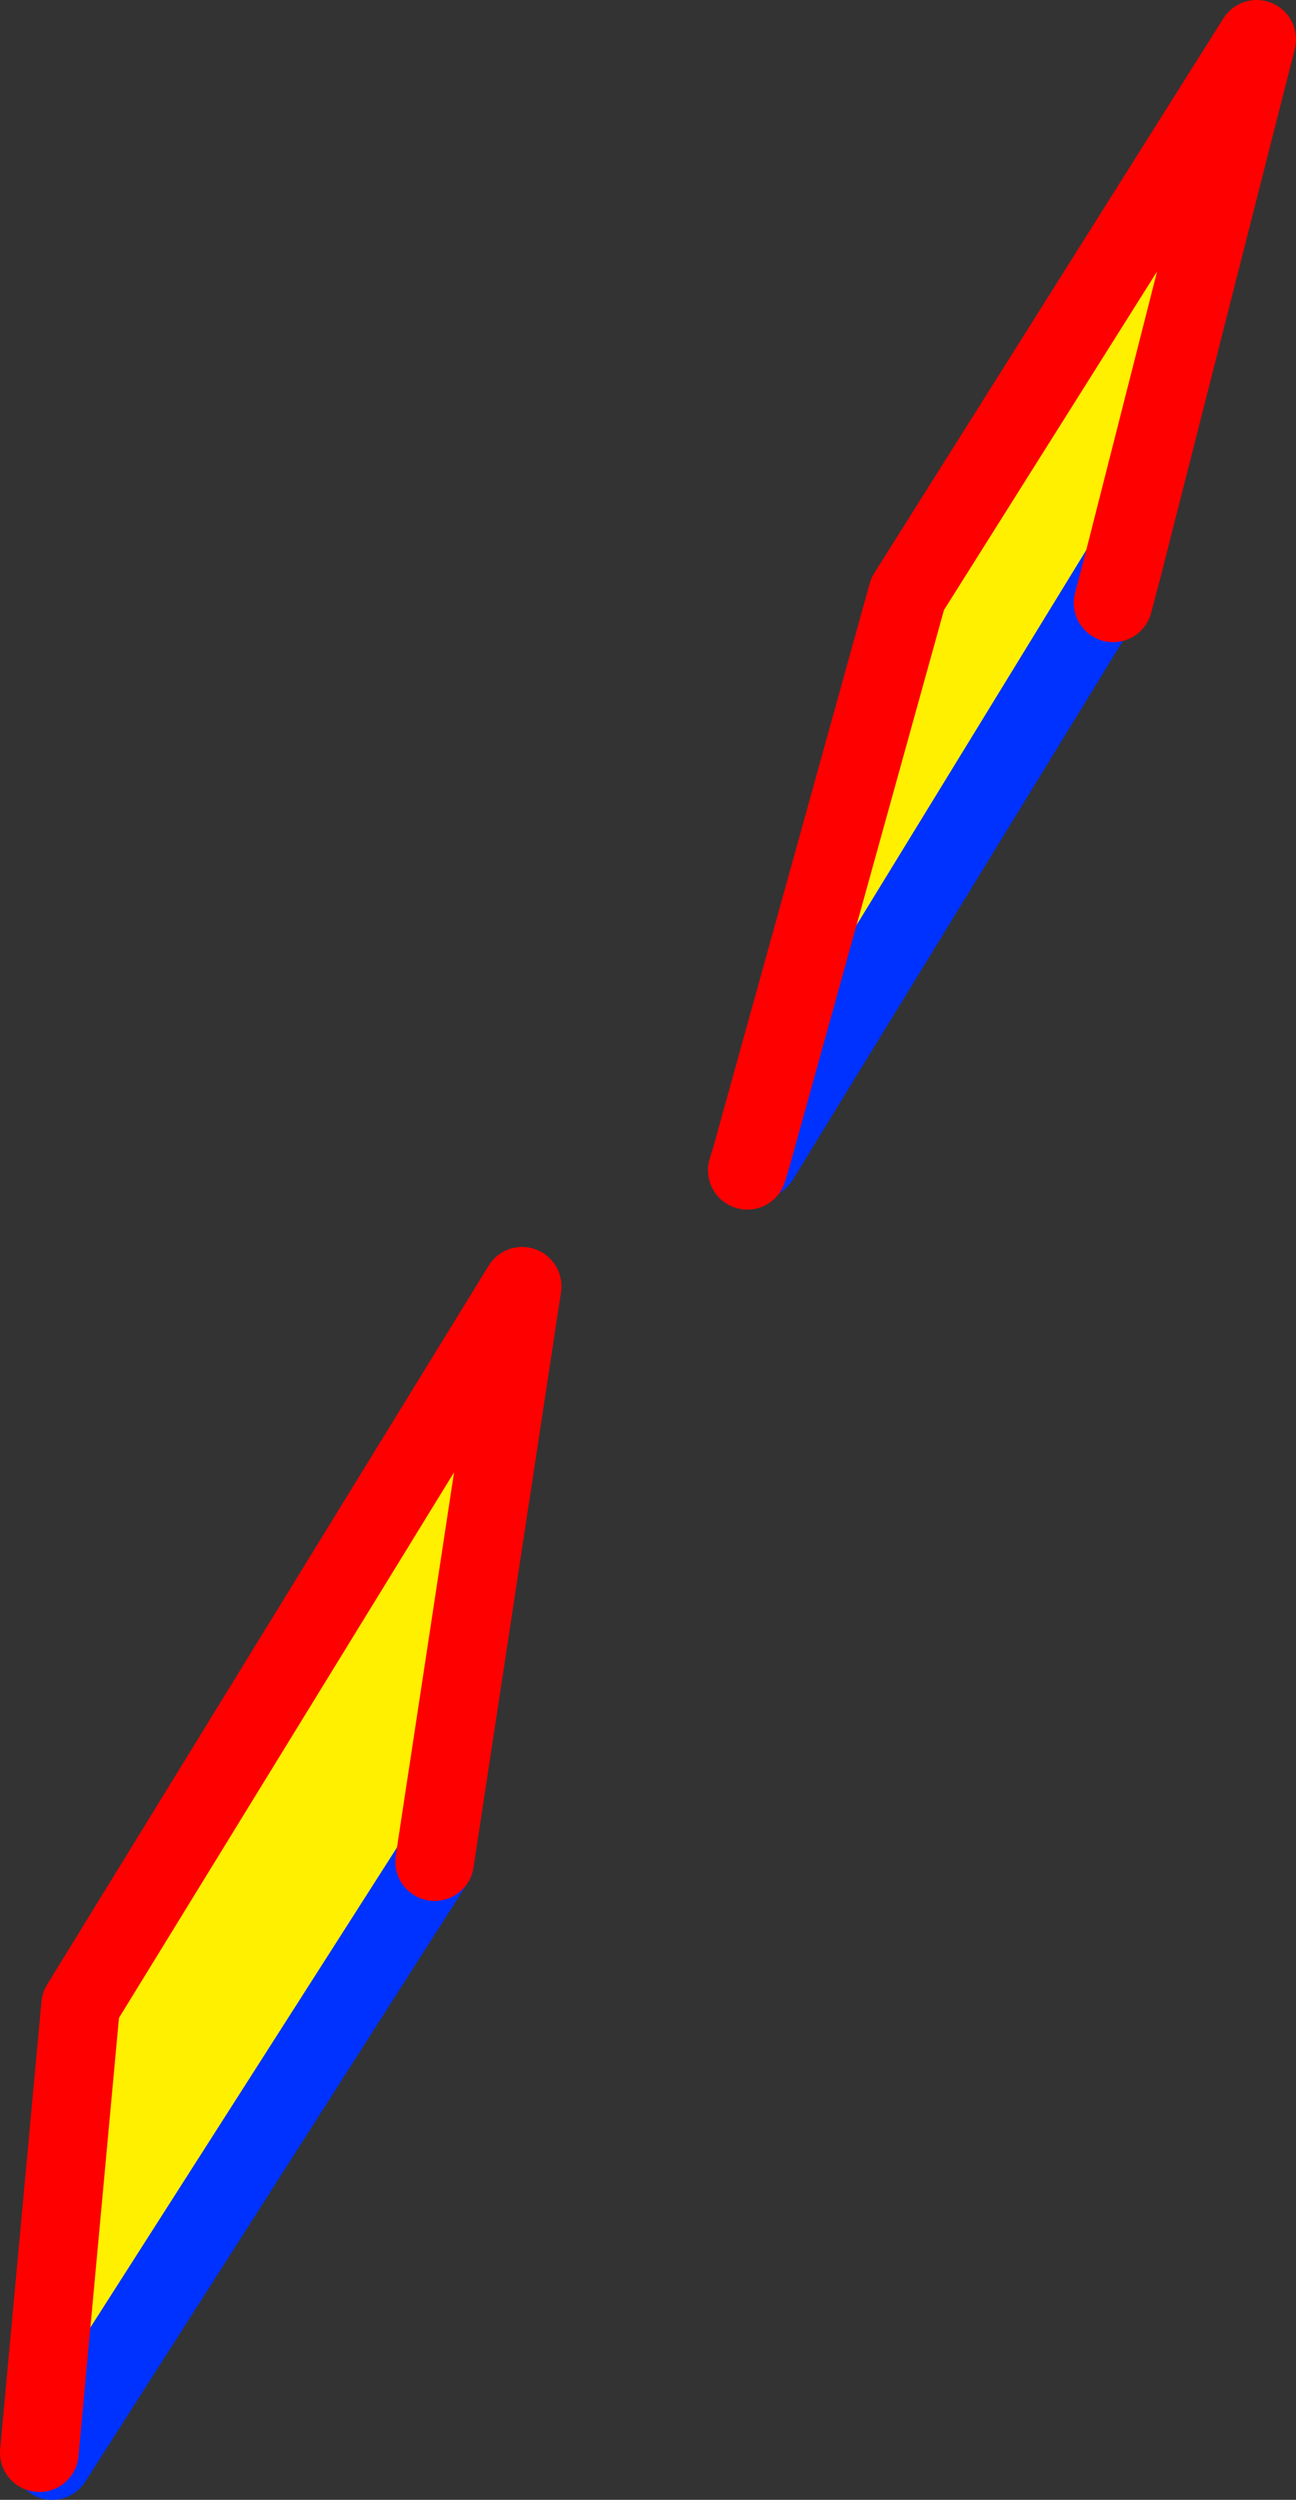
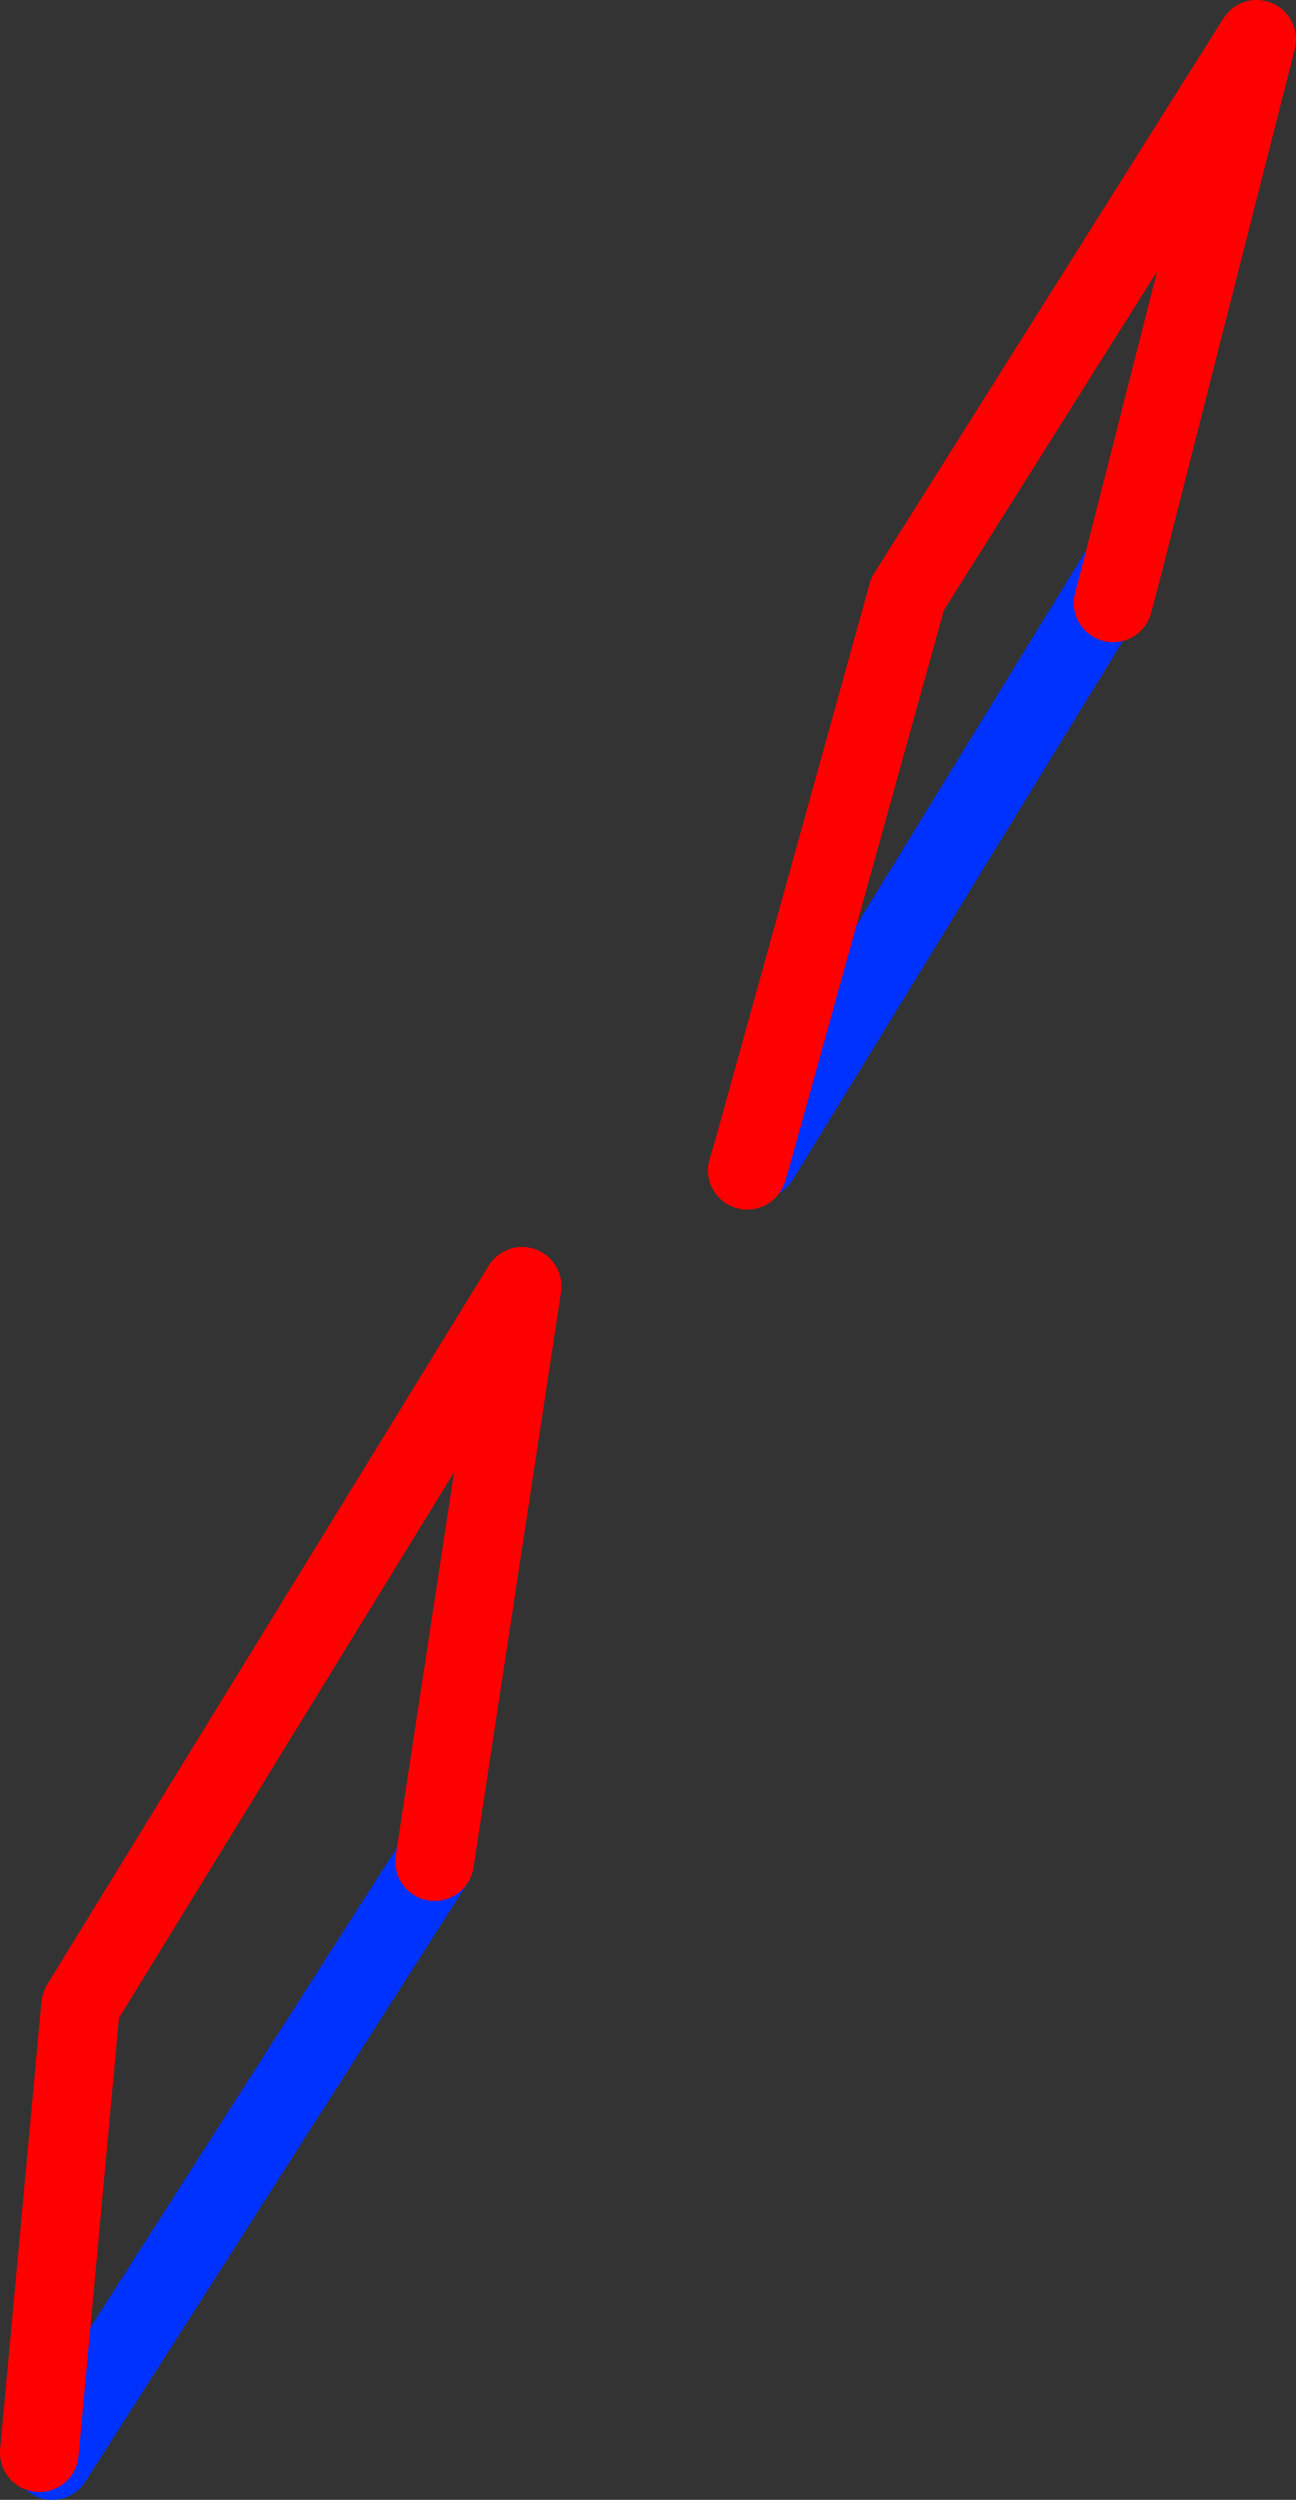
<svg xmlns="http://www.w3.org/2000/svg" height="127.1px" width="65.9px">
  <rect width="100%" height="100%" fill="#333333" stroke="none" />
  <g transform="matrix(1.0, 0.0, 0.0, 1.0, -327.75, -273.4)">
-     <path d="M365.95 332.25 L373.9 303.6 391.65 275.4 384.85 302.15 366.35 332.35 365.95 332.25 M329.75 398.1 L331.85 375.35 354.3 338.8 349.85 368.05 330.4 398.5 329.75 398.1" fill="#fff000" fill-rule="evenodd" stroke="none" />
    <path d="M384.85 302.15 L366.35 332.35 M349.85 368.05 L330.4 398.5" fill="none" stroke="#0032ff" stroke-linecap="round" stroke-linejoin="round" stroke-width="4.0" />
    <path d="M384.85 302.15 L384.35 304.05 M365.75 332.9 L365.95 332.25 373.9 303.6 391.65 275.4 384.85 302.15 M329.75 398.1 L331.85 375.35 354.3 338.8 349.85 368.05" fill="none" stroke="#ff0000" stroke-linecap="round" stroke-linejoin="round" stroke-width="4.0" />
  </g>
</svg>